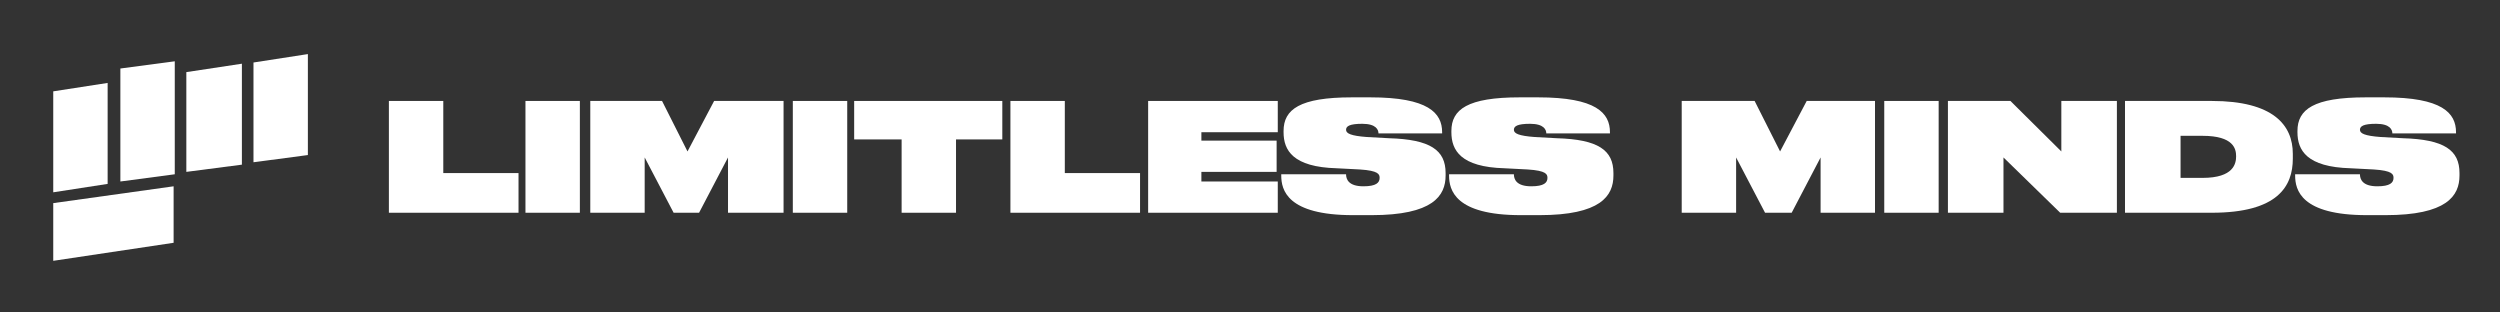
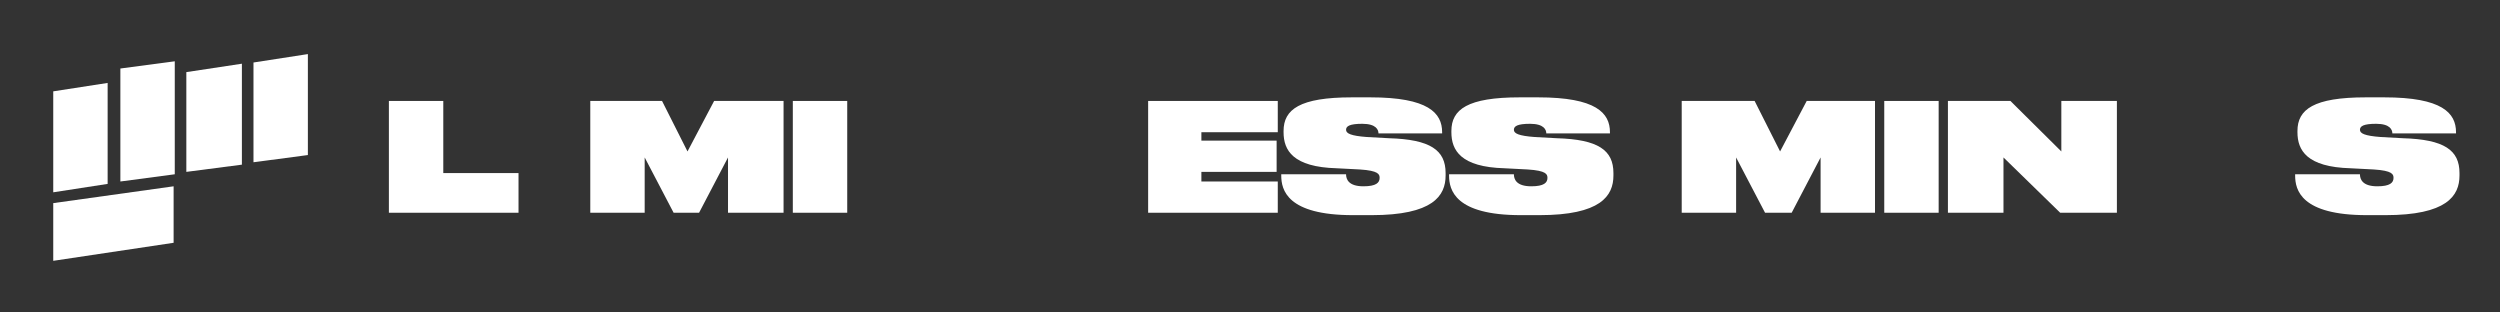
<svg xmlns="http://www.w3.org/2000/svg" width="256" height="32" viewBox="0 0 256 32" fill="none">
  <rect x="0" y="0" width="256" height="32" fill="#333333" stroke="none" />
  <path d="M45.393 10.338V17.723H53.096V21.785H39.822V10.338H45.393Z" fill="white" />
-   <path d="M59.378 10.338H53.807V21.785H59.378V10.338Z" fill="white" />
  <path d="M60.445 10.338H67.793L70.4 15.508L73.126 10.338H80.237V21.785H74.548V16.123L71.585 21.785H68.978L66.015 16.123V21.785H60.445V10.338Z" fill="white" />
  <path d="M86.756 10.338H81.185V21.785H86.756V10.338Z" fill="white" />
-   <path d="M92.326 14.277H87.467V10.338H102.637V14.277H97.896V21.785H92.326V14.277Z" fill="white" />
-   <path d="M109.037 10.338V17.723H116.741V21.785H103.467V10.338H109.037Z" fill="white" />
  <path d="M130.844 10.338V13.539H123.022V14.4H130.726V17.6H123.022V18.585H130.844V21.785H117.57V10.338H130.844Z" fill="white" />
  <path d="M138.548 22.031C131.793 22.031 131.2 19.446 131.2 17.969V17.846H137.837C137.837 18.338 138.074 19.077 139.615 19.077C140.918 19.077 141.274 18.708 141.274 18.215C141.274 17.846 141.156 17.477 139.259 17.354L136.889 17.231C132.385 17.108 131.437 15.385 131.437 13.539V13.415C131.437 11.2 133.096 9.969 138.43 9.969H140.326C146.252 9.969 147.674 11.569 147.674 13.539V13.662H141.156C141.156 13.292 140.918 12.677 139.496 12.677C138.193 12.677 137.837 12.923 137.837 13.292C137.837 13.662 138.311 13.908 139.97 14.031L142.222 14.154C146.489 14.277 148.03 15.385 148.03 17.723V17.969C148.03 20.061 146.726 22.031 140.444 22.031H138.548Z" fill="white" />
  <path d="M155.733 22.031C148.978 22.031 148.385 19.446 148.385 17.969V17.846H155.022C155.022 18.338 155.259 19.077 156.8 19.077C158.104 19.077 158.459 18.708 158.459 18.215C158.459 17.846 158.341 17.477 156.444 17.354L154.074 17.231C149.57 17.108 148.622 15.385 148.622 13.539V13.415C148.622 11.2 150.281 9.969 155.615 9.969H157.511C163.437 9.969 164.859 11.569 164.859 13.539V13.662H158.341C158.341 13.292 158.104 12.677 156.681 12.677C155.378 12.677 155.022 12.923 155.022 13.292C155.022 13.662 155.496 13.908 157.155 14.031L159.407 14.154C163.674 14.277 165.215 15.385 165.215 17.723V17.969C165.215 20.061 163.911 22.031 157.629 22.031H155.733Z" fill="white" />
  <path d="M172.207 10.338H179.674L182.281 15.508L185.007 10.338H192V21.785H186.429V16.123L183.467 21.785H180.741L177.778 16.123V21.785H172.207V10.338Z" fill="white" />
  <path d="M198.518 10.338H192.948V21.785H198.518V10.338Z" fill="white" />
  <path d="M205.867 10.338L211.081 15.508V10.338H216.77V21.785H210.963L205.156 16.123V21.785H199.467V10.338H205.867Z" fill="white" />
-   <path d="M217.6 10.338H226.489C232.77 10.338 234.785 12.8 234.785 15.754V16.246C234.785 19.077 233.244 21.785 226.489 21.785H217.6V10.338ZM223.289 18.215H225.541C228.741 18.215 228.978 16.738 228.978 16C228.978 15.261 228.741 13.908 225.541 13.908H223.289V18.215Z" fill="white" />
  <path d="M242.37 22.031C235.615 22.031 235.022 19.446 235.022 17.969V17.846H241.659C241.659 18.338 241.896 19.077 243.437 19.077C244.741 19.077 245.096 18.708 245.096 18.215C245.096 17.846 244.978 17.477 243.081 17.354L240.711 17.231C236.207 17.108 235.259 15.385 235.259 13.539V13.415C235.259 11.2 236.919 9.969 242.252 9.969H244.148C250.074 9.969 251.496 11.569 251.496 13.539V13.662H244.978C244.978 13.292 244.741 12.677 243.319 12.677C242.015 12.677 241.659 12.923 241.659 13.292C241.659 13.662 242.133 13.908 243.793 14.031L246.044 14.154C250.311 14.277 251.852 15.385 251.852 17.723V17.969C251.852 20.061 250.548 22.031 244.267 22.031H242.37Z" fill="white" />
  <path d="M5.452 19.692L11.022 18.831V8.492L5.452 9.354V19.692Z" fill="white" />
  <path d="M12.326 18.585L17.896 17.846V6.277L12.326 7.015V18.585Z" fill="white" />
  <path d="M5.452 26.708L17.778 24.861V19.077L5.452 20.8V26.708Z" fill="white" />
  <path d="M19.081 17.6L24.77 16.861V6.523L19.081 7.385V17.6Z" fill="white" />
  <path d="M25.956 16.615L31.526 15.877V5.538L25.956 6.4V16.615Z" fill="white" />
</svg>